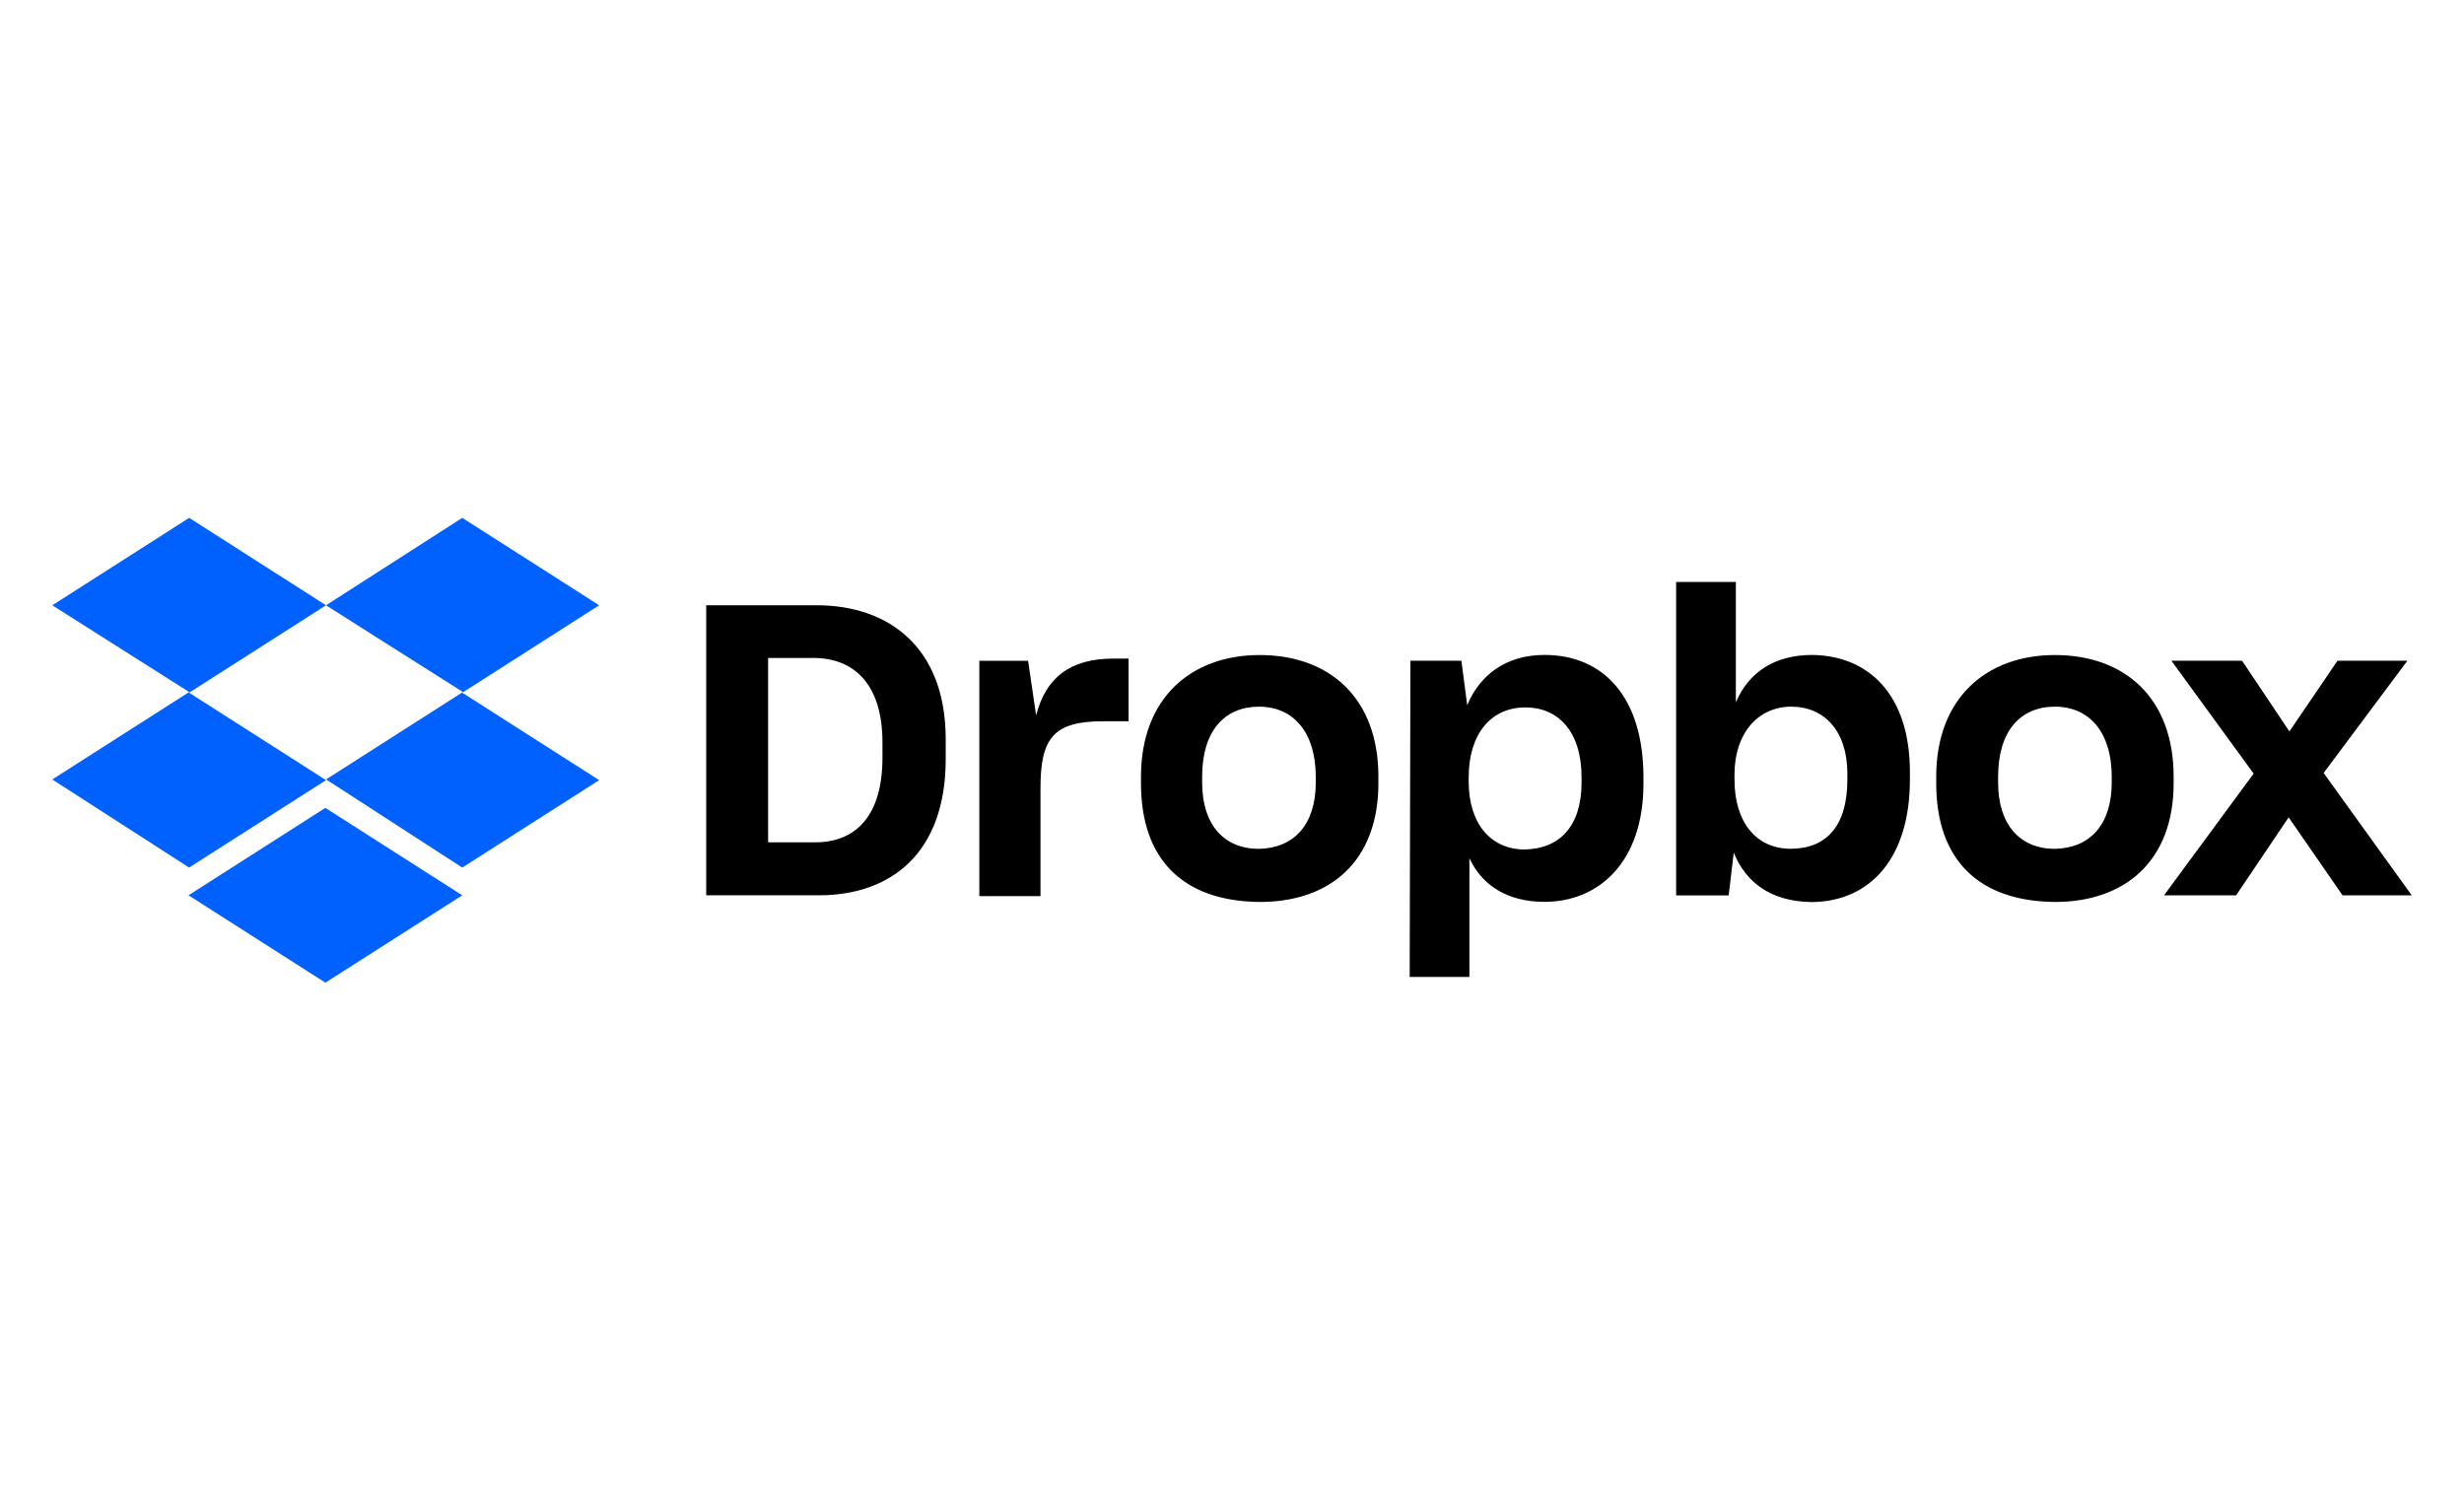
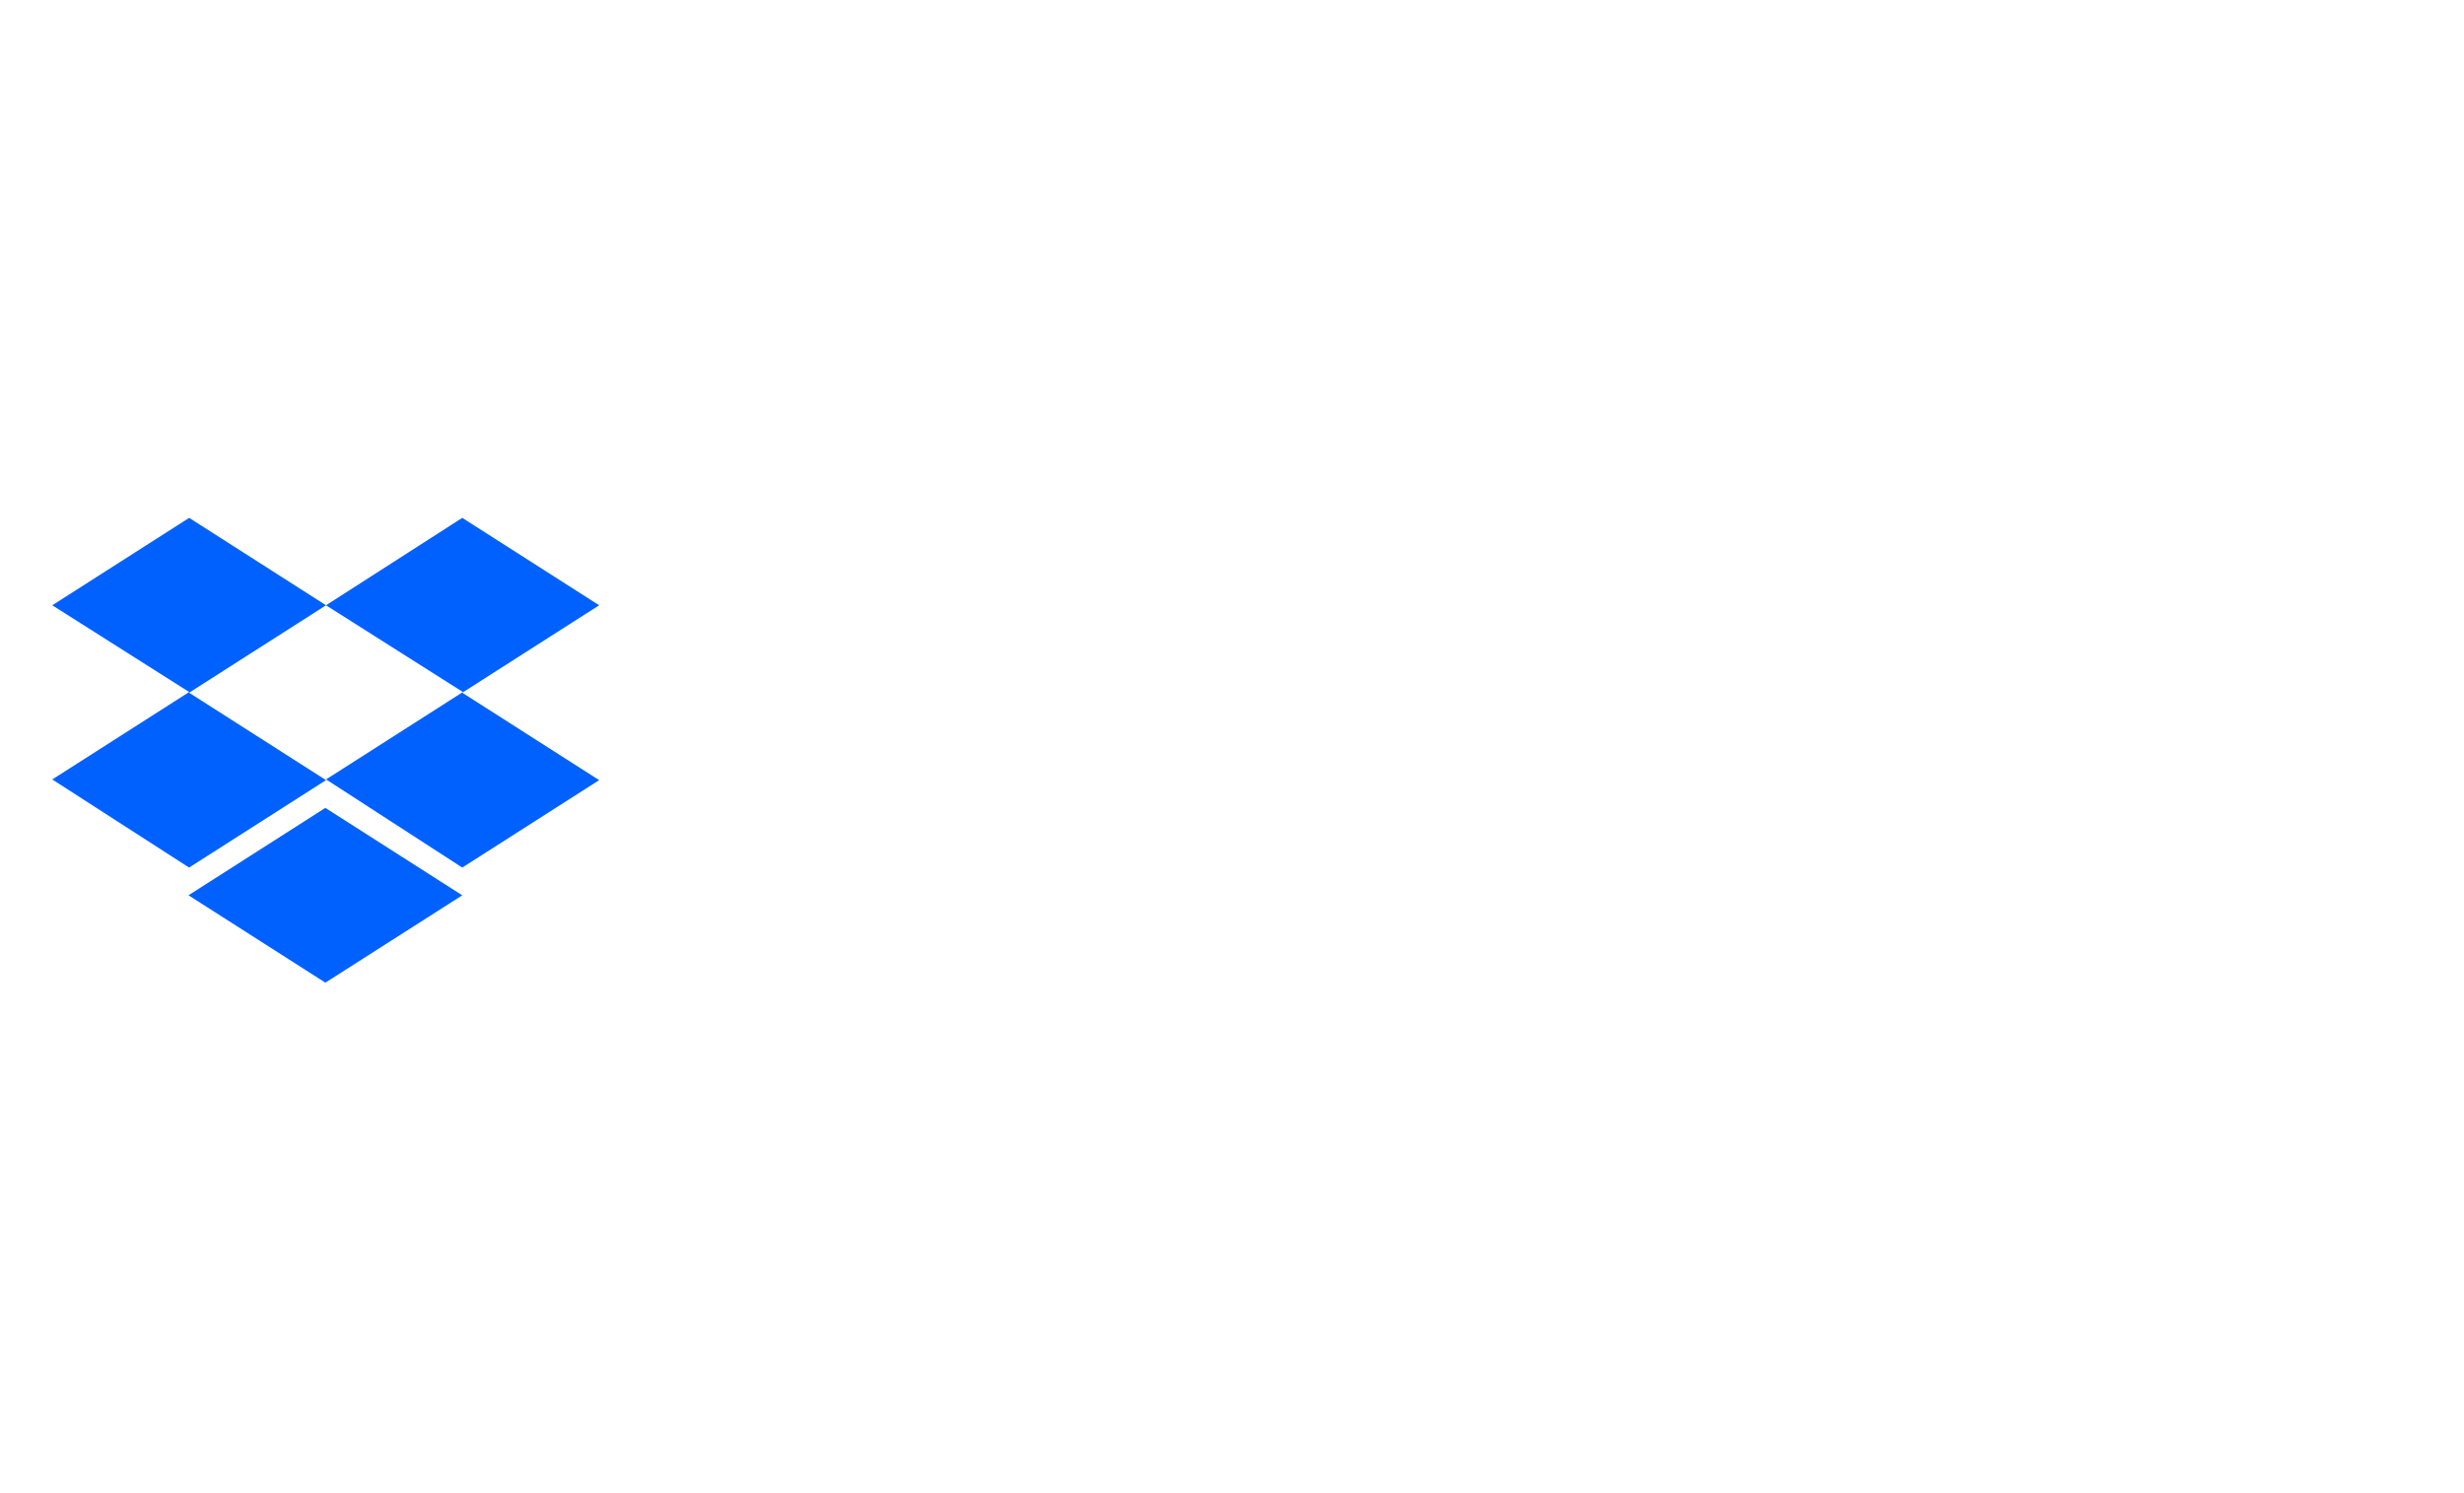
<svg xmlns="http://www.w3.org/2000/svg" width="330" height="200" viewBox="0 0 330 200" fill="none">
  <rect width="330" height="200" fill="white" />
  <path d="M43.661 81.075L25.326 92.786L43.661 104.496L25.326 116.207L7 104.404L25.335 92.693L7 81.075L25.335 69.364L43.661 81.075ZM25.238 119.923L43.573 108.212L61.909 119.923L43.575 131.623L25.239 119.913L25.238 119.923ZM43.661 104.404L61.996 92.693L43.661 81.075L61.91 69.364L80.245 81.075L61.91 92.786L80.245 104.496L61.91 116.207L43.672 104.397L43.661 104.404Z" fill="#0061FF" />
-   <path d="M94.583 81.075H109.395C118.855 81.075 126.658 86.541 126.658 99.034V101.669C126.658 114.26 119.343 119.92 109.688 119.92H94.583V81.075ZM102.873 88.116V112.822H109.212C114.577 112.822 118.186 109.309 118.186 101.501V99.45C118.186 91.643 114.384 88.129 108.921 88.129H102.873V88.116ZM131.06 88.507H137.692L138.766 95.827C140.034 90.849 143.253 88.214 149.104 88.214H151.153V96.608H147.74C141.01 96.608 139.352 98.95 139.352 105.588V120.034H131.16V88.509H131.061L131.06 88.507ZM152.809 104.904V104.039C152.809 93.498 159.539 87.739 168.708 87.739C178.071 87.739 184.607 93.498 184.607 104.039V104.904C184.607 115.249 178.267 120.814 168.708 120.814C158.565 120.716 152.809 115.251 152.809 104.904ZM176.217 104.805V104.024C176.217 98.169 173.291 94.655 168.609 94.655C164.025 94.655 161.002 97.875 161.002 104.024V104.805C161.002 110.466 163.927 113.699 168.609 113.699C173.291 113.6 176.217 110.479 176.217 104.805ZM188.896 88.505H195.722L196.502 94.459C198.16 90.457 201.672 87.725 206.84 87.725C214.839 87.725 220.105 93.484 220.105 104.122V104.987C220.105 115.332 214.254 120.798 206.84 120.798C201.866 120.798 198.453 118.554 196.795 114.943V130.854H188.796L188.895 88.483L188.896 88.505ZM211.816 104.805V104.122C211.816 97.875 208.598 94.752 204.306 94.752C199.722 94.752 196.699 98.265 196.699 104.122V104.707C196.699 110.271 199.624 113.784 204.209 113.784C208.891 113.686 211.816 110.663 211.816 104.805ZM232.201 114.175L231.518 119.934H224.482V77.953H232.481V94.07C234.236 89.969 237.748 87.726 242.721 87.726C250.231 87.825 255.791 92.997 255.791 103.439V104.427C255.791 114.87 250.524 120.824 242.526 120.824C237.259 120.725 233.846 118.287 232.188 114.187L232.201 114.175ZM247.416 104.416V103.635C247.416 97.876 244.295 94.655 239.906 94.655C235.419 94.655 232.298 98.265 232.298 103.732V104.415C232.298 110.27 235.322 113.687 239.808 113.687C244.588 113.687 247.416 110.662 247.416 104.416ZM259.315 104.904V104.039C259.315 93.498 266.045 87.739 275.214 87.739C284.576 87.739 291.112 93.498 291.112 104.039V104.904C291.112 115.249 284.675 120.814 275.214 120.814C265.071 120.716 259.315 115.251 259.315 104.904ZM282.82 104.805V104.024C282.82 98.169 279.894 94.655 275.212 94.655C270.628 94.655 267.605 97.875 267.605 104.024V104.805C267.605 110.466 270.53 113.699 275.212 113.699C279.894 113.6 282.82 110.479 282.82 104.805ZM301.838 103.634L290.817 88.505H300.278L306.617 97.973L313.055 88.505H322.417L311.202 103.536L323 119.923H313.735L306.517 109.479L299.481 119.923H289.826L301.824 103.623L301.838 103.634Z" fill="black" />
</svg>